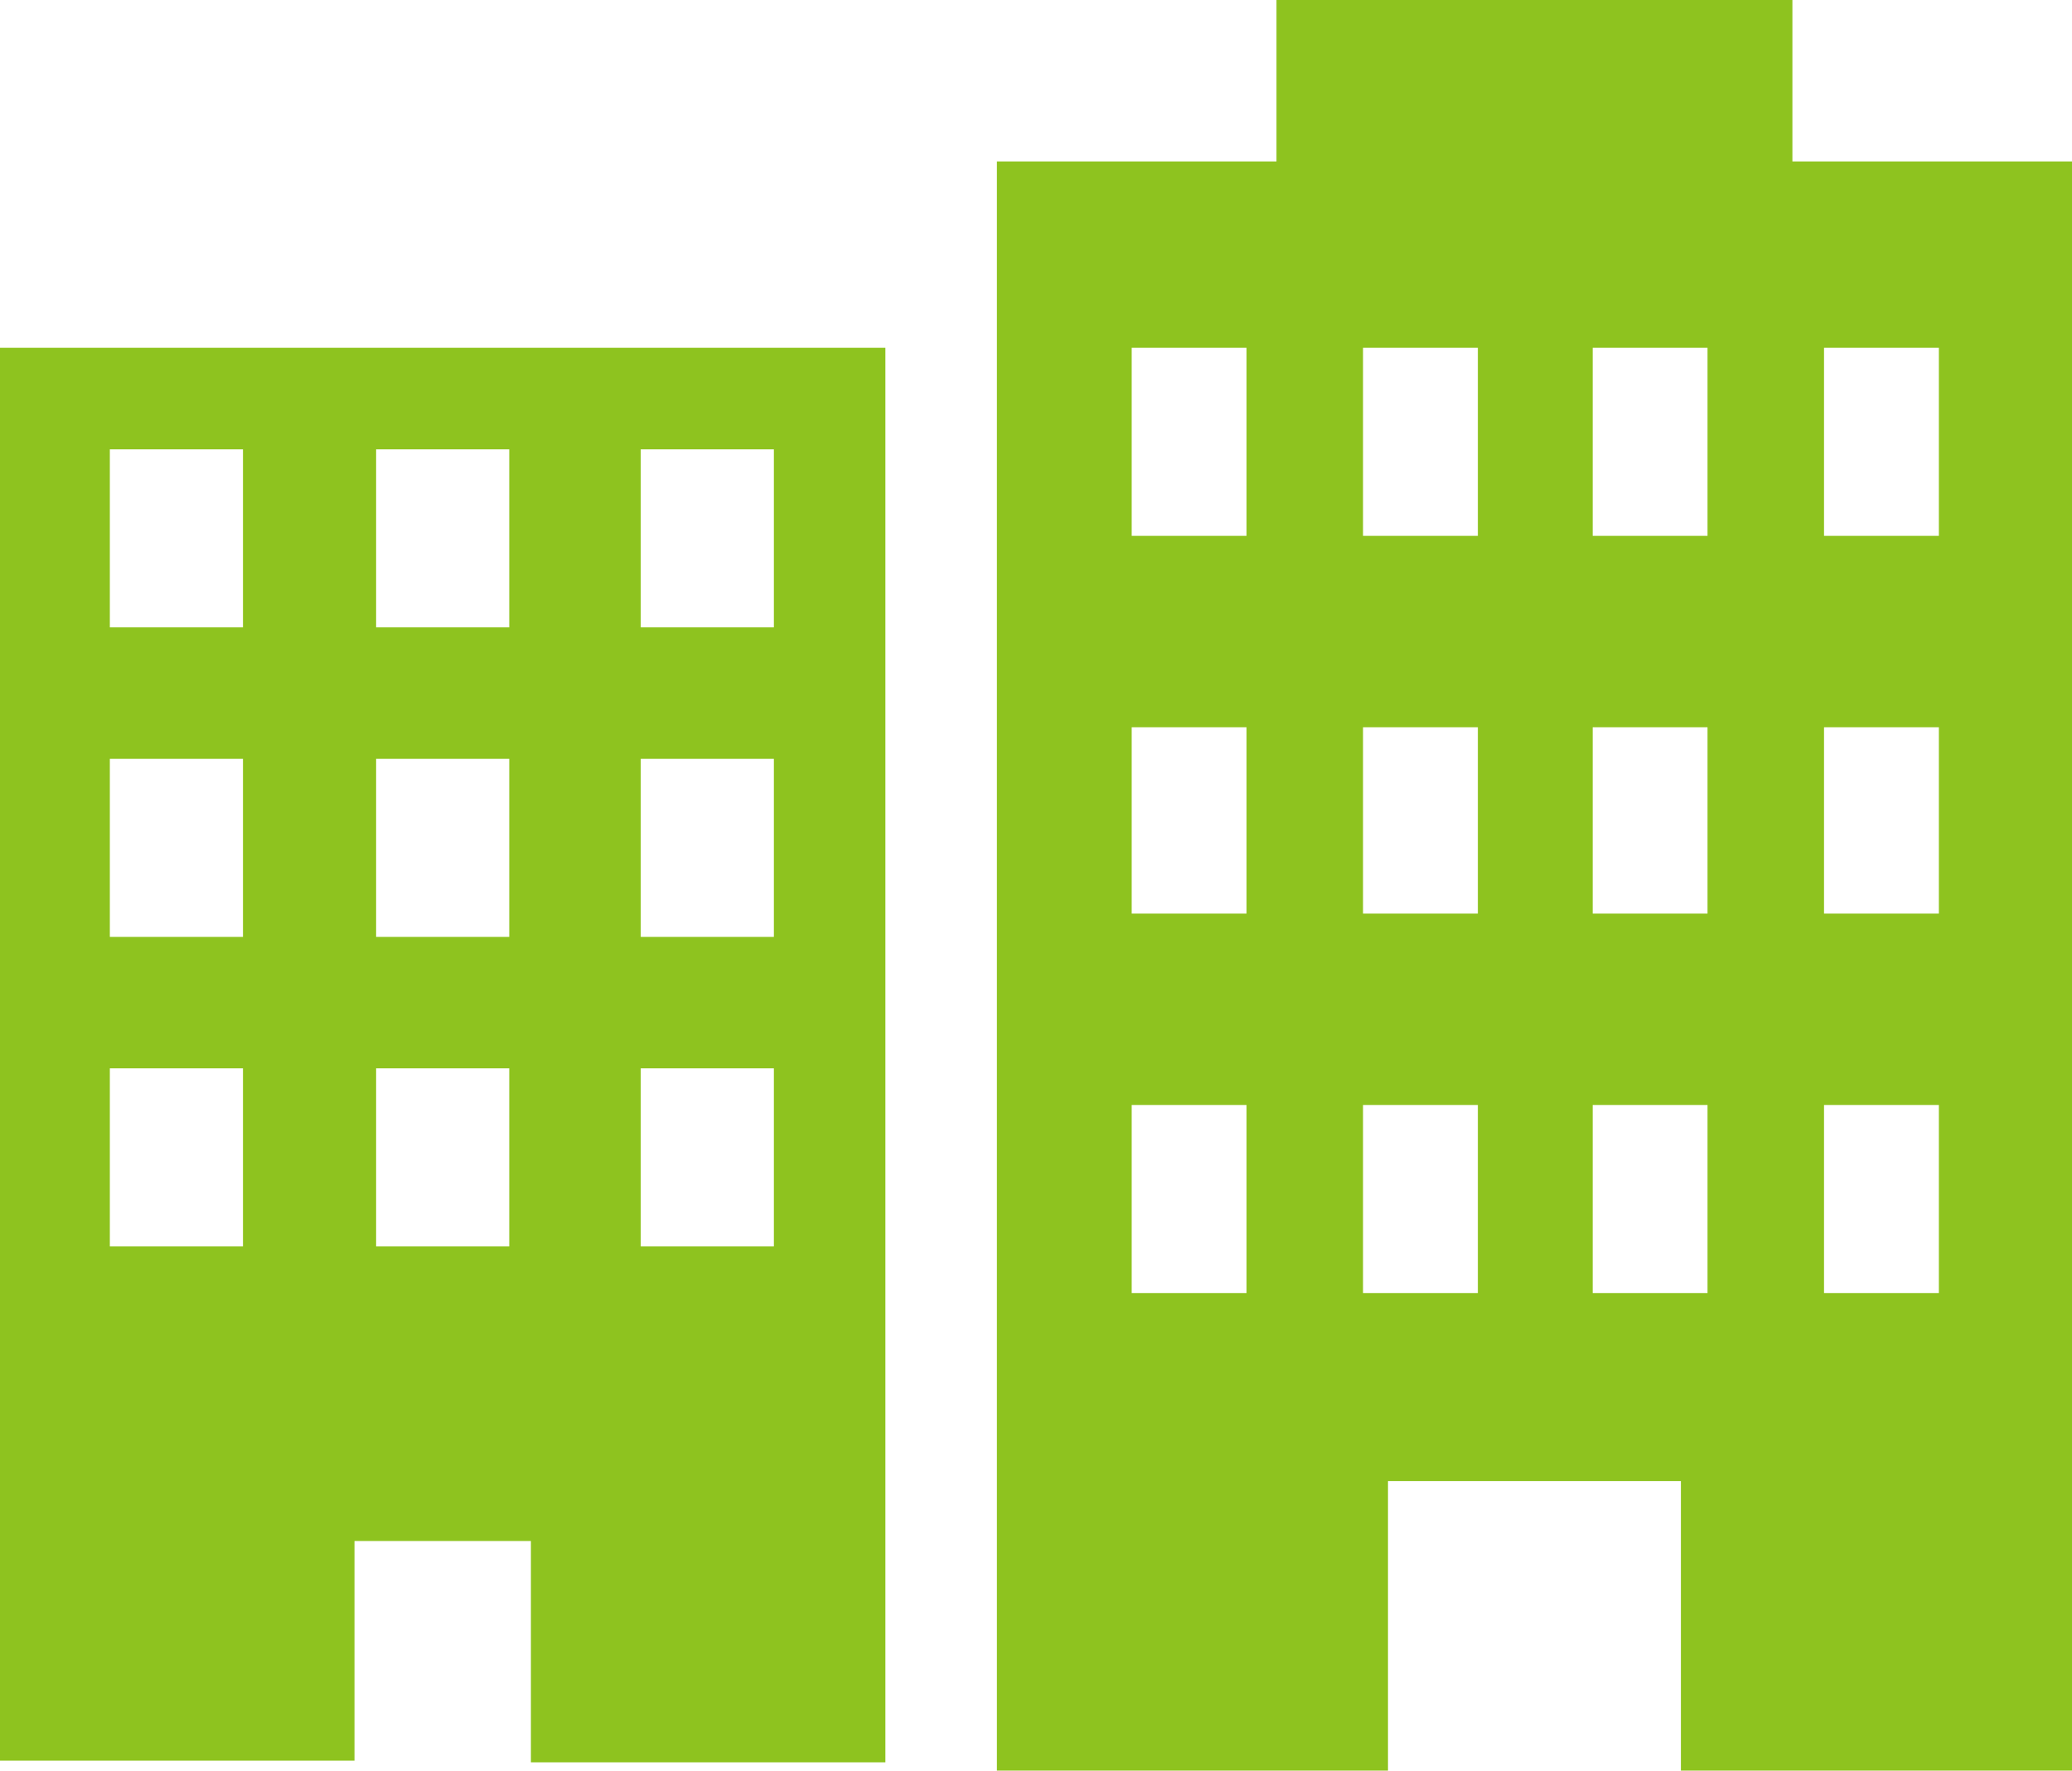
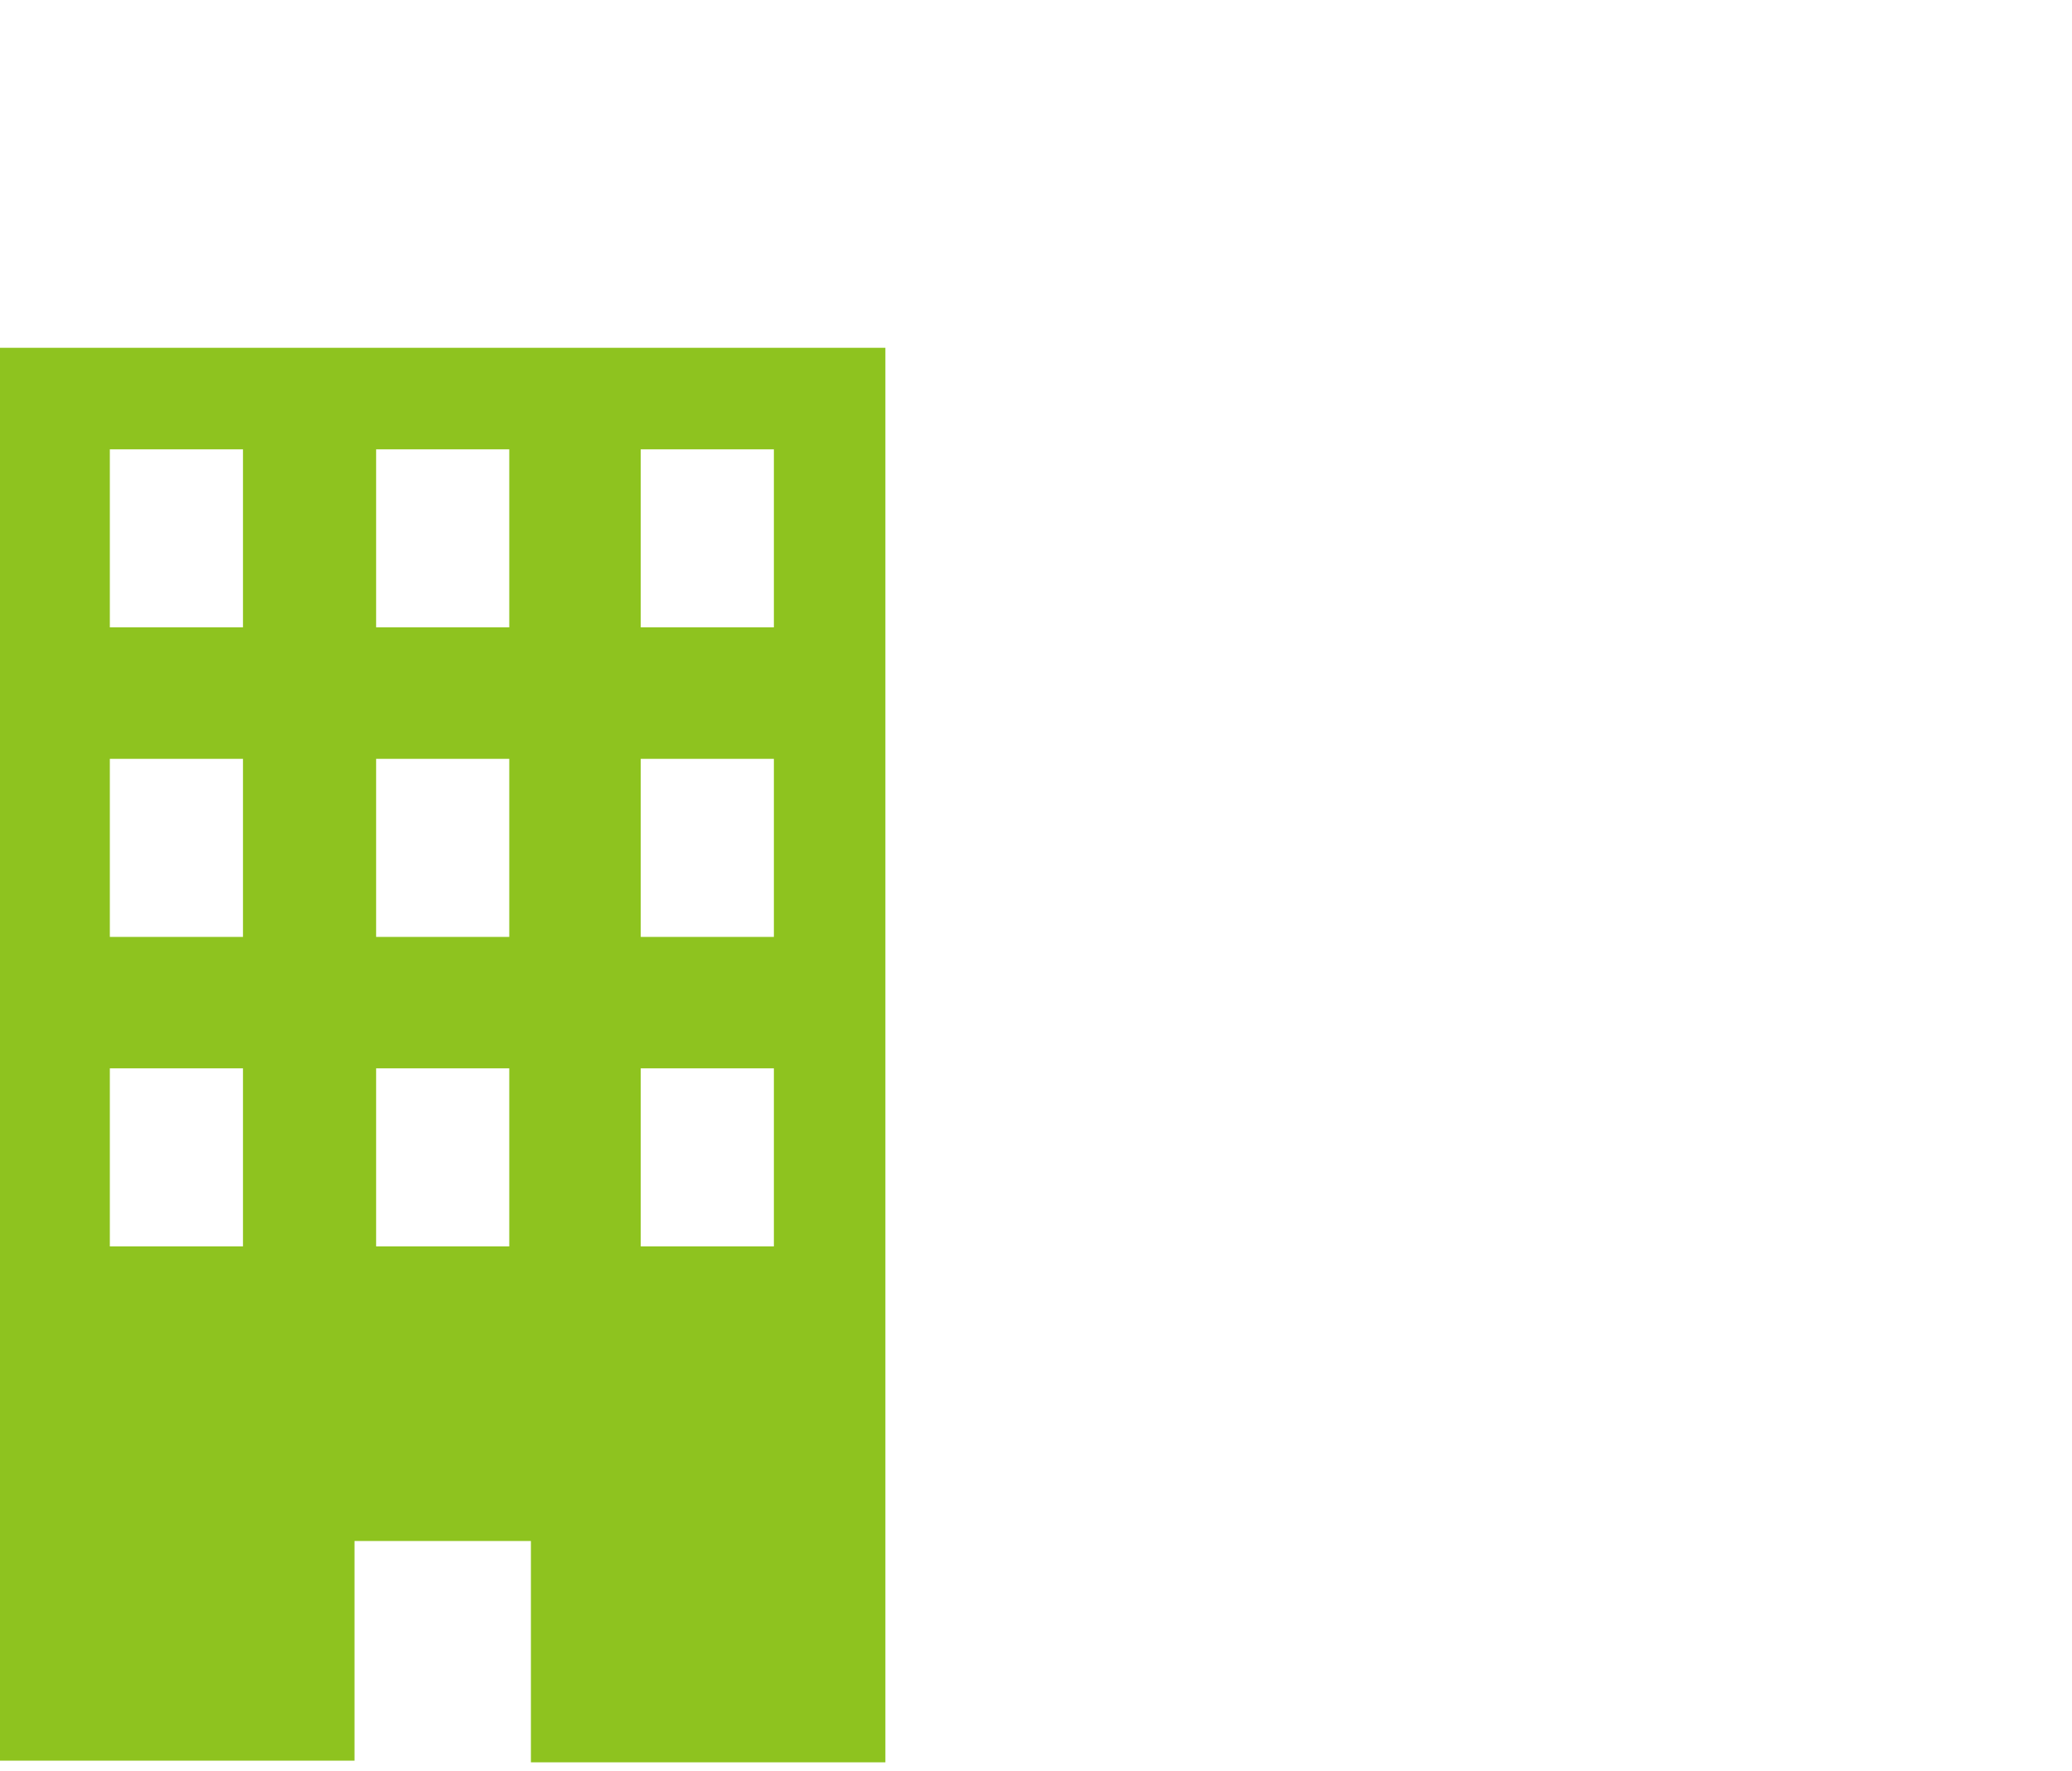
<svg xmlns="http://www.w3.org/2000/svg" version="1.1" id="レイヤー_1" x="0px" y="0px" viewBox="0 0 124.5 106.4" style="enable-background:new 0 0 124.5 106.4;" xml:space="preserve">
  <style type="text/css">
	.st0{fill:#8EC31F;}
</style>
  <g>
    <path class="st0" d="M0,20.8v85h21.3V92.6h10.6v13.3h21.3v-85H0z M14.6,74.9h-8V64.2h8V74.9z M14.6,56.3h-8V45.6h8V56.3z    M14.6,37.7h-8V27h8V37.7z M30.6,74.9h-8V64.2h8V74.9z M30.6,56.3h-8V45.6h8V56.3z M30.6,37.7h-8V27h8V37.7z M46.5,74.9h-8V64.2h8   V74.9z M46.5,56.3h-8V45.6h8V56.3z M46.5,37.7h-8V27h8V37.7z" />
  </g>
  <g>
-     <path class="st0" d="M107.7,9.7V0h-31v9.7H59.9v96.8h23.5V89H101v17.5h23.5V9.7H107.7z M74.9,77.7H68V66.4h6.9V77.7z M74.9,54.9H68   V43.7h6.9V54.9z M74.9,32.2H68V20.9h6.9V32.2z M88.8,77.7h-6.9V66.4h6.9V77.7z M88.8,54.9h-6.9V43.7h6.9V54.9z M88.8,32.2h-6.9   V20.9h6.9V32.2z M102.6,77.7h-6.9V66.4h6.9V77.7z M102.6,54.9h-6.9V43.7h6.9V54.9z M102.6,32.2h-6.9V20.9h6.9V32.2z M116.5,77.7   h-6.9V66.4h6.9V77.7z M116.5,54.9h-6.9V43.7h6.9V54.9z M116.5,32.2h-6.9V20.9h6.9V32.2z" />
-   </g>
+     </g>
</svg>